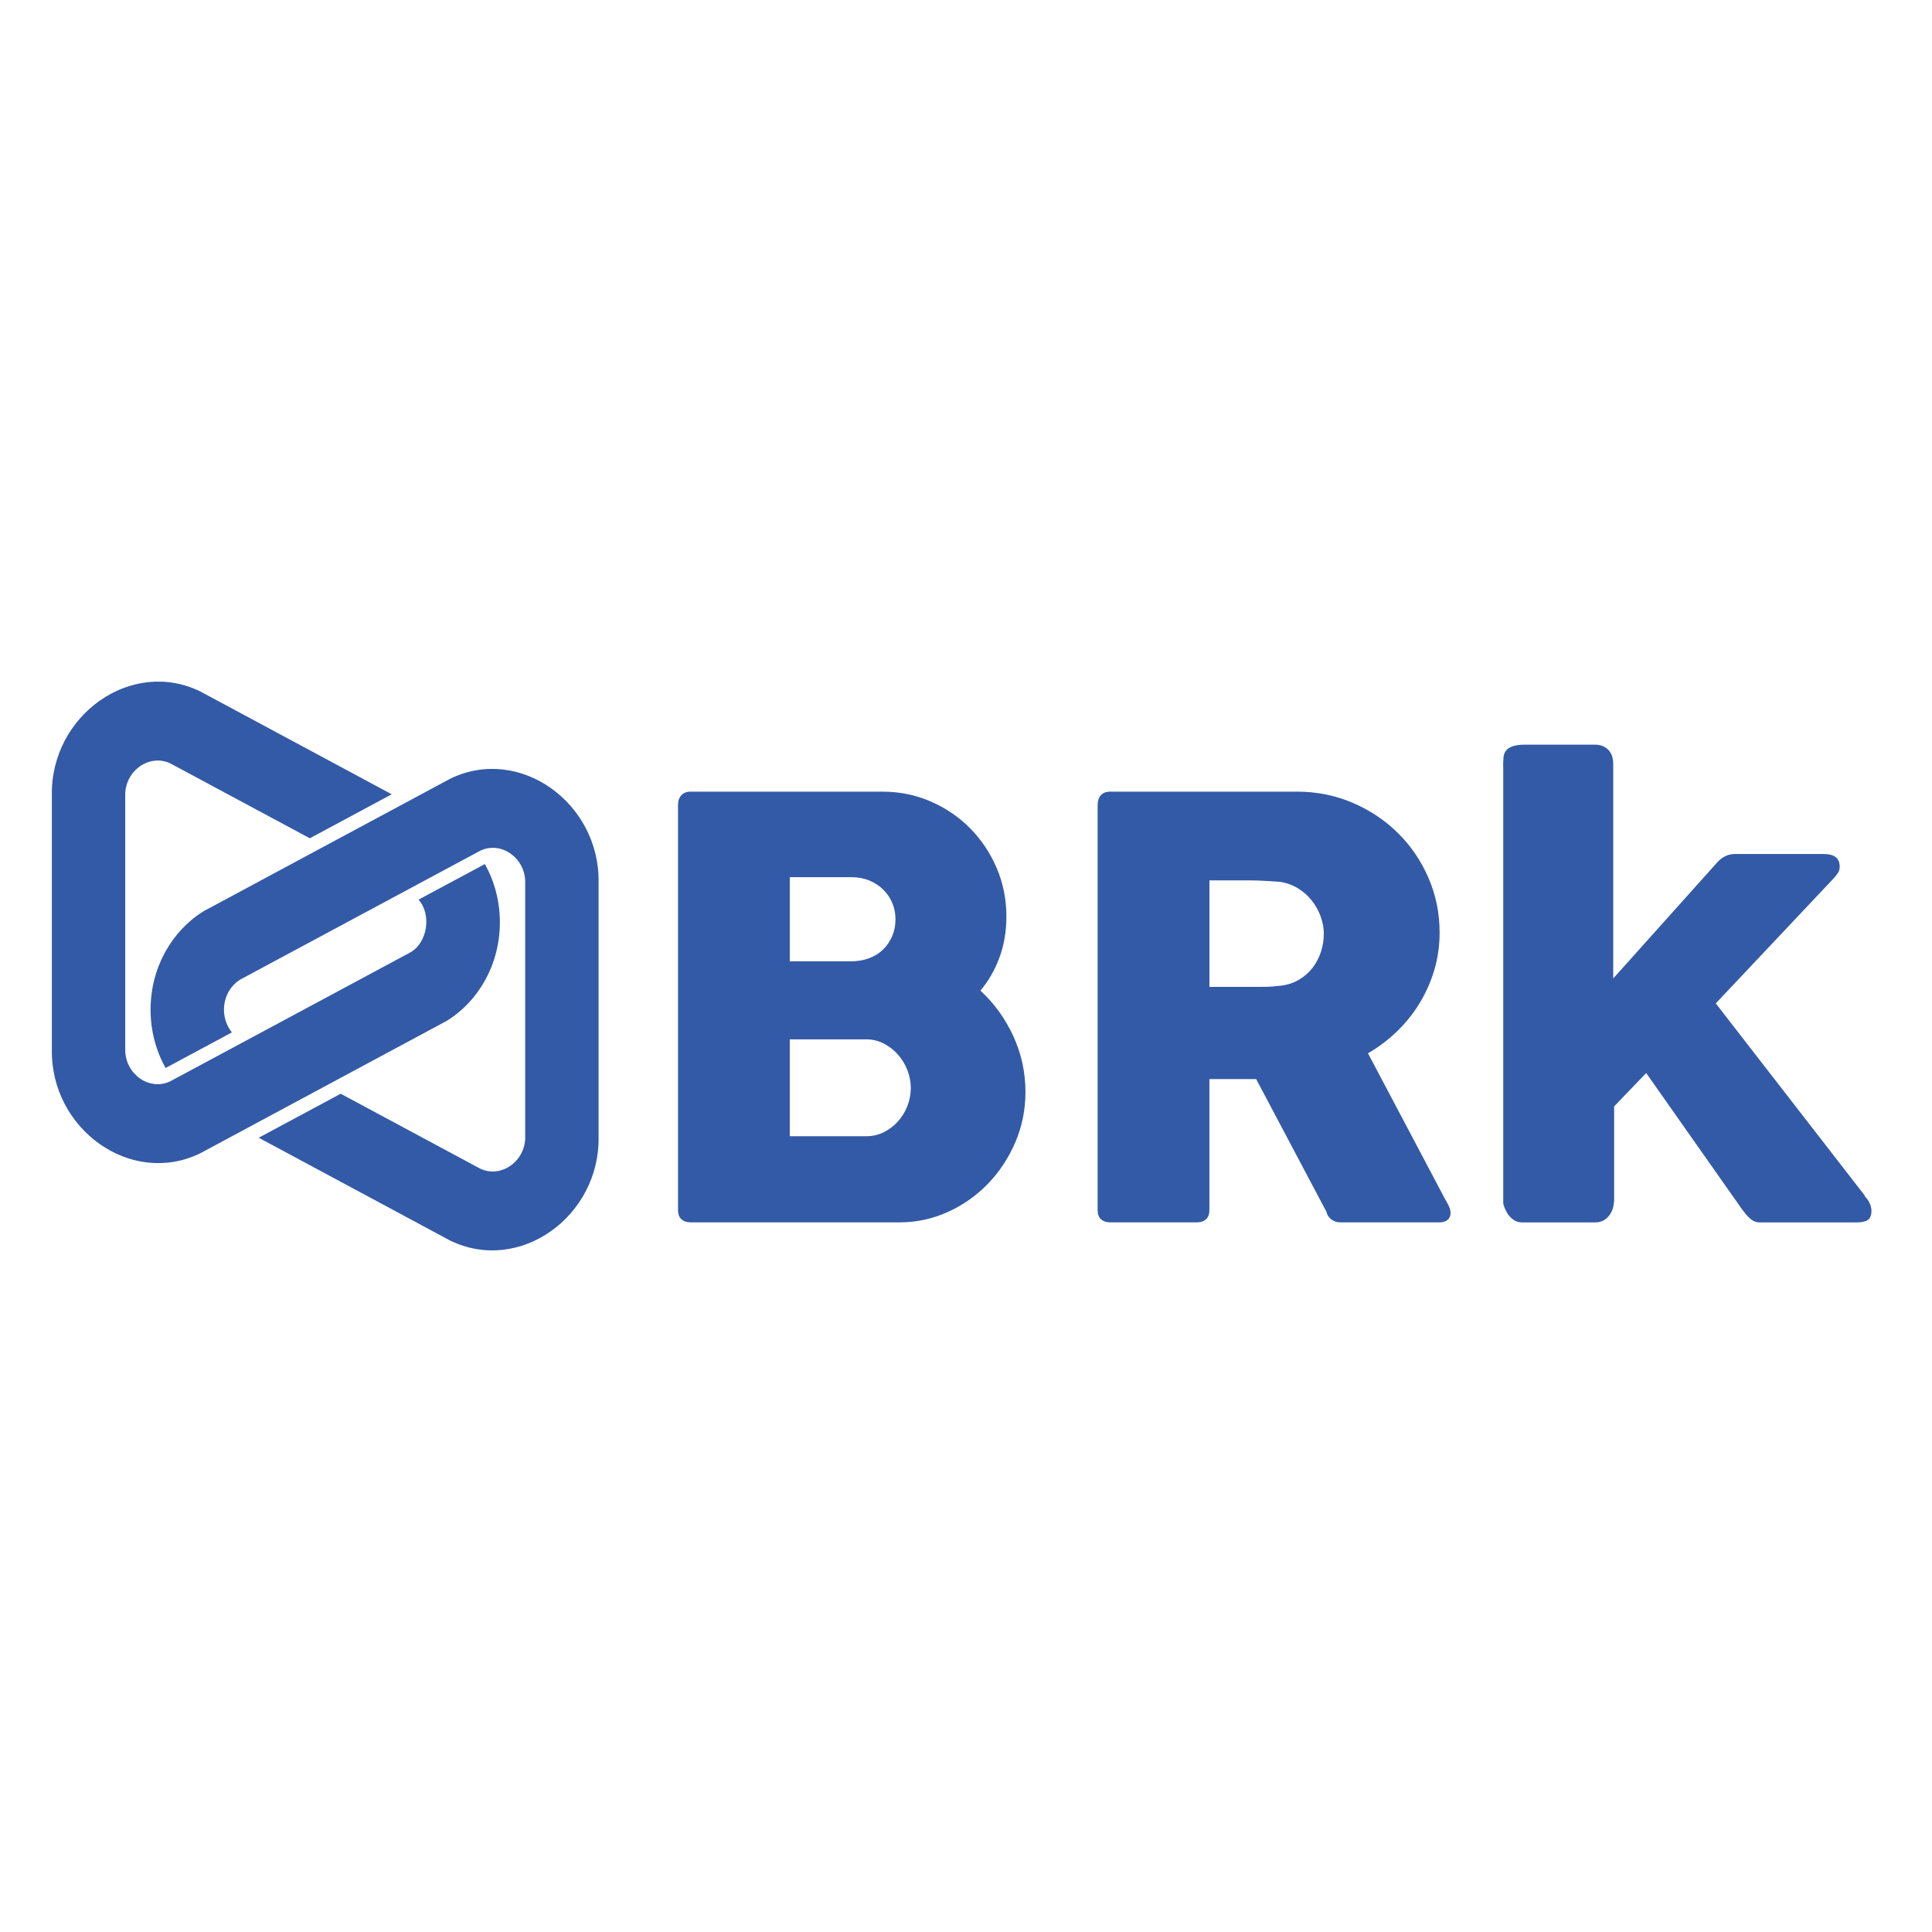
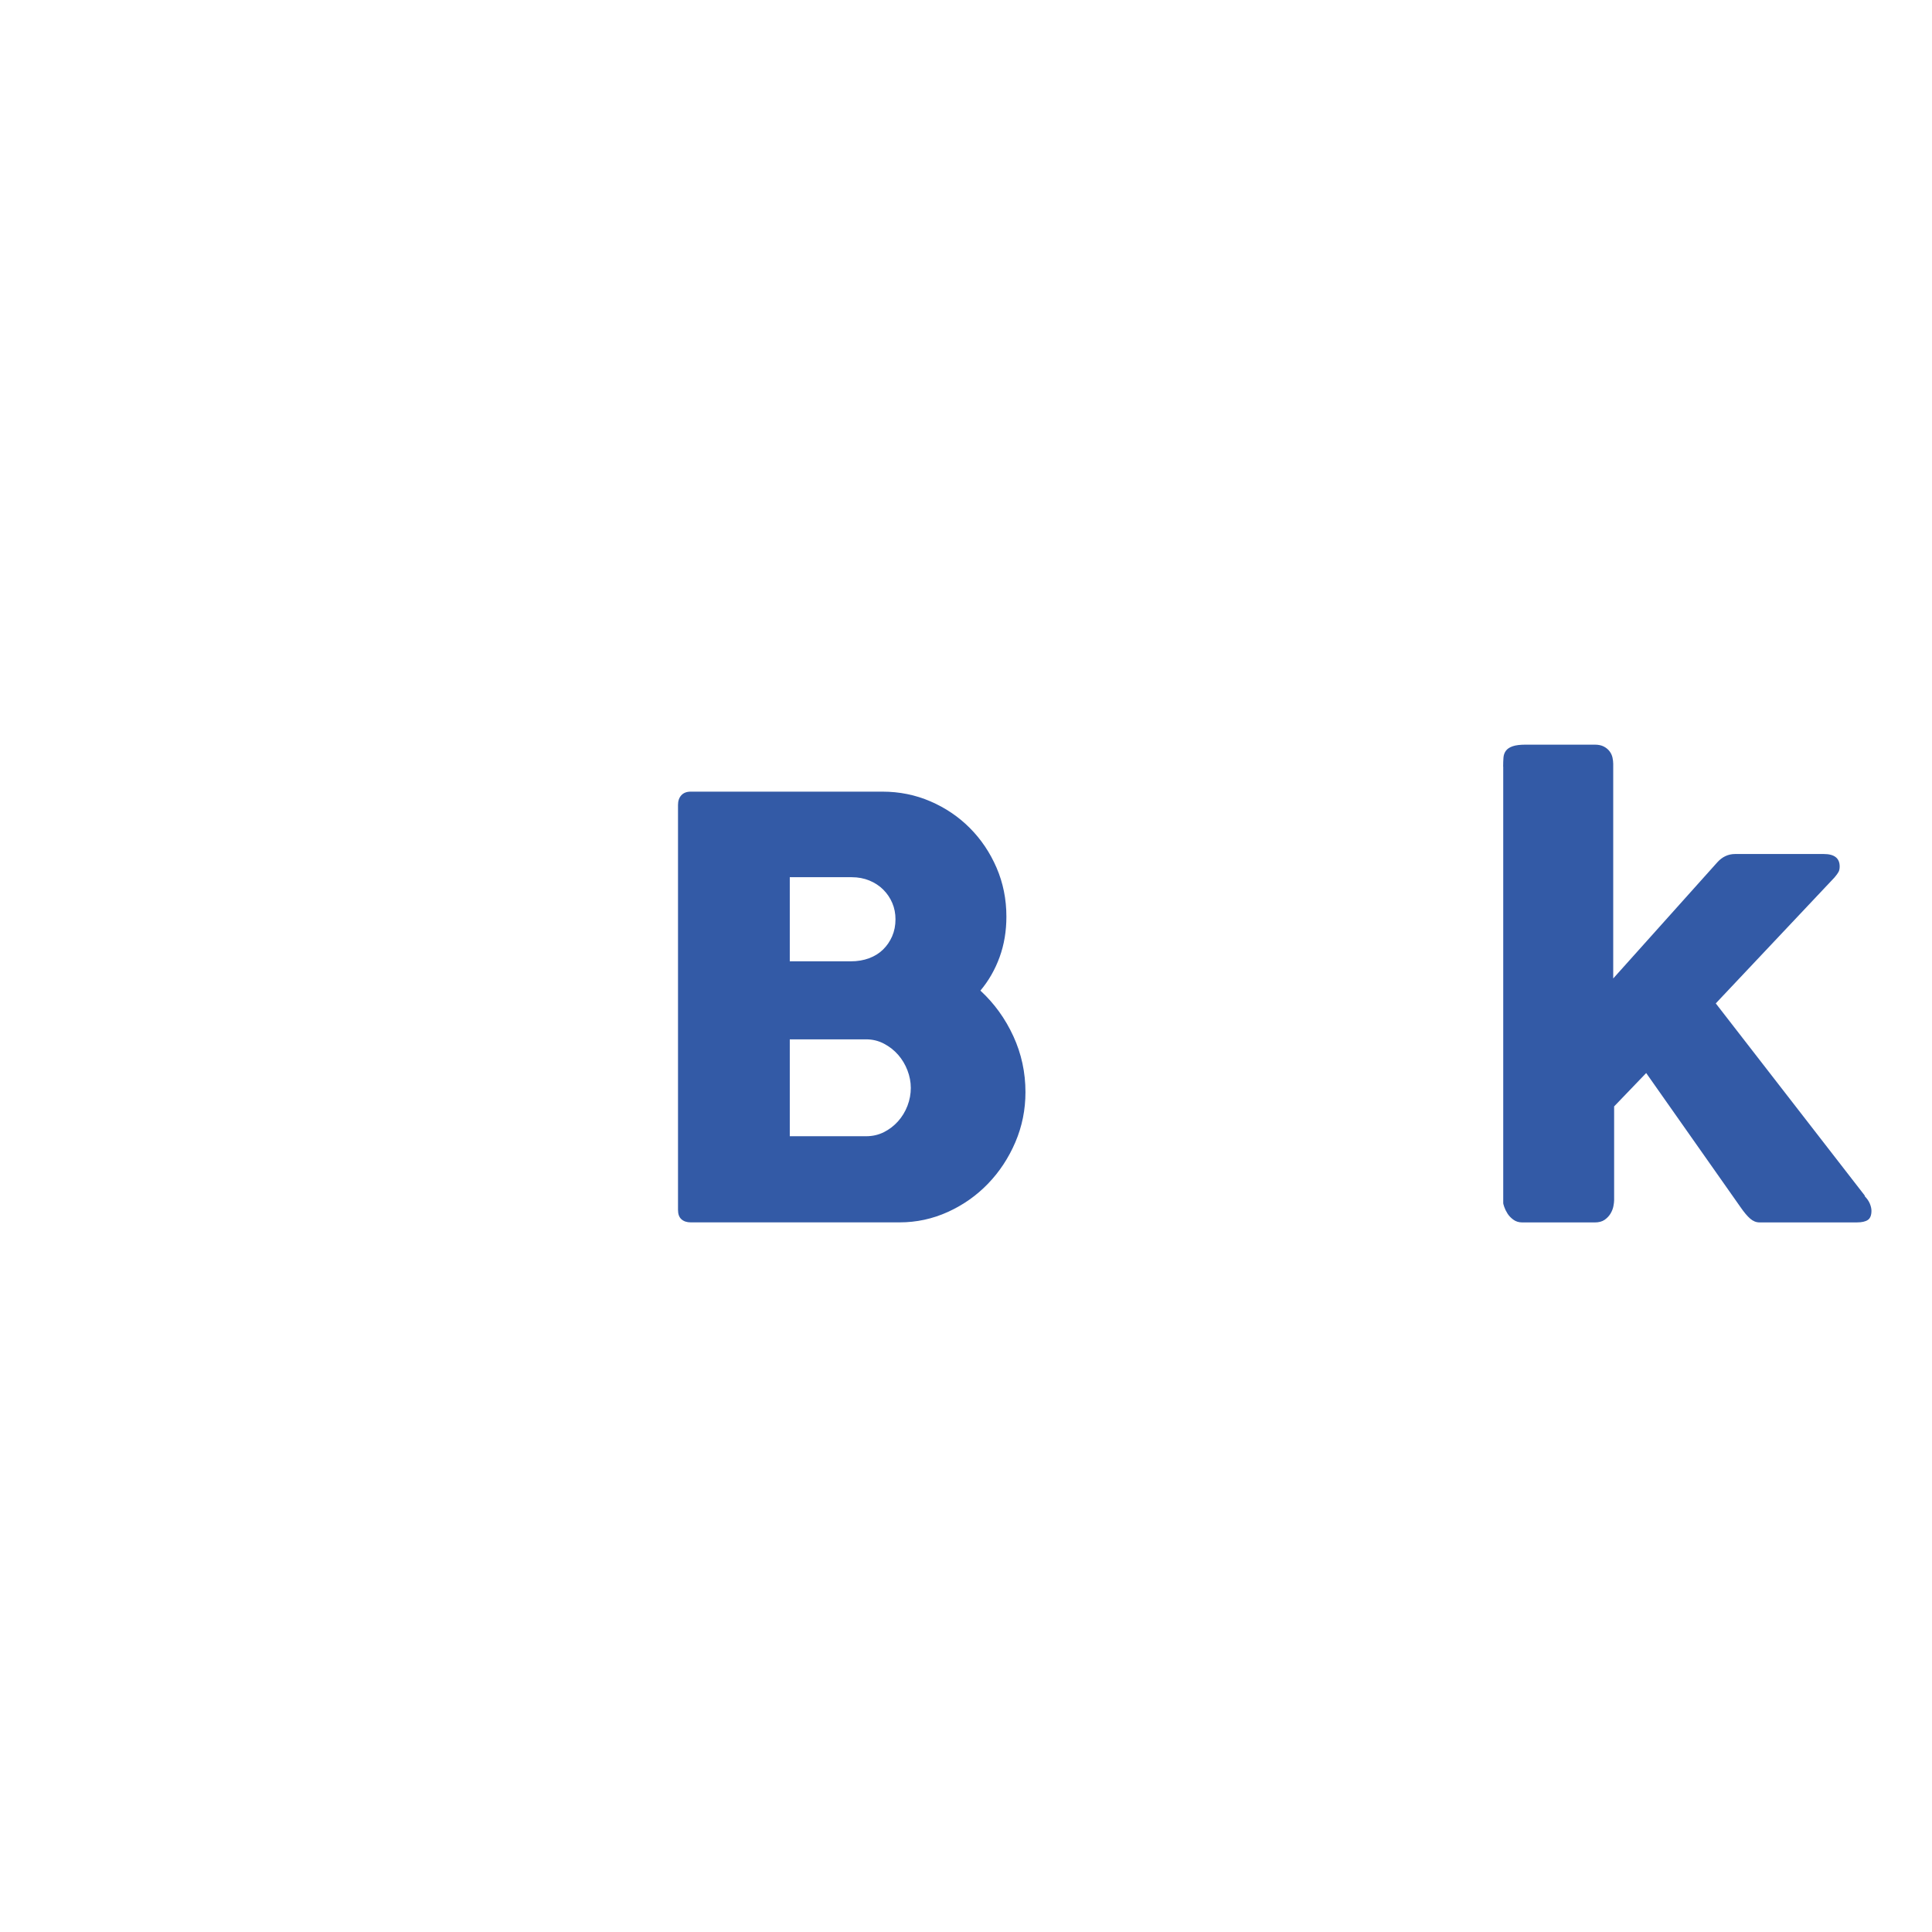
<svg xmlns="http://www.w3.org/2000/svg" height="150px" width="150px" id="Camada_1" data-name="Camada 1" viewBox="0 0 1297.08 398.83">
  <defs>
    <style>
      .cls-1 {
        fill: #335aa6;
        stroke-width: 0px;
      }
    </style>
  </defs>
  <g>
    <path class="cls-1" d="m455.19,91.31c0-2.73.74-4.9,2.23-6.52,1.48-1.62,3.59-2.43,6.3-2.43h128.75c11.37,0,22.1,2.17,32.19,6.52,10.08,4.35,18.91,10.32,26.47,17.91,7.56,7.6,13.54,16.49,17.94,26.68,4.39,10.2,6.59,21.13,6.59,32.82,0,9.73-1.52,18.79-4.56,27.16-3.04,8.37-7.34,15.87-12.89,22.49,9.3,8.57,16.67,18.76,22.11,30.58,5.43,11.81,8.14,24.34,8.14,37.58,0,11.81-2.26,23.01-6.78,33.59-4.53,10.58-10.64,19.86-18.33,27.84-7.69,7.98-16.67,14.31-26.95,18.99-10.28,4.68-21.11,7.01-32.48,7.01h-140.19c-2.59,0-4.66-.68-6.21-2.05-1.55-1.36-2.33-3.47-2.33-6.33V91.31Zm146.01,76.73c0-3.89-.71-7.53-2.14-10.9-1.43-3.38-3.44-6.36-6.03-8.96-2.59-2.59-5.7-4.64-9.33-6.14-3.63-1.49-7.58-2.24-11.86-2.24h-41.61v56.47h41.03c4.41,0,8.45-.68,12.15-2.04,3.69-1.36,6.83-3.31,9.43-5.85,2.6-2.53,4.64-5.52,6.13-8.96,1.49-3.44,2.23-7.23,2.23-11.39m10.28,113.15c0-3.9-.75-7.79-2.24-11.69-1.49-3.89-3.57-7.37-6.22-10.41-2.66-3.05-5.83-5.55-9.53-7.5-3.69-1.95-7.68-2.92-11.95-2.92h-51.31v65.04h51.31c4.28,0,8.23-.91,11.86-2.73,3.63-1.82,6.8-4.25,9.53-7.3,2.72-3.05,4.83-6.53,6.32-10.42,1.49-3.9,2.24-7.92,2.24-12.07" />
-     <path class="cls-1" d="m736.93,91.31c0-2.73.71-4.9,2.13-6.52,1.42-1.62,3.55-2.43,6.4-2.43h125.26c13.31,0,25.79,2.5,37.42,7.49,11.63,5,21.78,11.78,30.44,20.35,8.66,8.57,15.48,18.59,20.46,30.09,4.98,11.49,7.46,23.72,7.46,36.71,0,8.83-1.2,17.24-3.59,25.22-2.39,7.98-5.72,15.45-9.99,22.4-4.27,6.94-9.34,13.24-15.22,18.88-5.88,5.65-12.31,10.48-19.29,14.51l49.83,94.25c.9,1.82,2.07,3.96,3.49,6.43,1.42,2.47,2.13,4.61,2.13,6.43,0,2.07-.68,3.67-2.03,4.77-1.36,1.1-3.2,1.65-5.53,1.65h-66.51c-2.2,0-4.17-.64-5.92-1.95-1.75-1.3-2.88-3.05-3.39-5.25l-47.12-88.99h-31.41v87.82c0,5.59-2.98,8.37-8.92,8.37h-57.59c-2.59,0-4.65-.68-6.2-2.04-1.55-1.36-2.33-3.47-2.33-6.33V91.31Zm151.83,86.47c0-3.9-.71-7.79-2.14-11.69-1.42-3.89-3.42-7.46-6.01-10.71-2.59-3.24-5.69-5.97-9.31-8.18-3.62-2.21-7.63-3.64-12.02-4.28-3.62-.26-7.01-.49-10.18-.68-3.17-.2-6.63-.3-10.37-.3h-26.76v71.47h35.68c2.33,0,4.4-.07,6.21-.2,1.81-.13,3.81-.32,6.01-.58,4.52-.52,8.6-1.85,12.22-4,3.61-2.14,6.66-4.8,9.11-7.98,2.45-3.18,4.33-6.75,5.62-10.72,1.29-3.96,1.94-8.01,1.94-12.17" />
    <path class="cls-1" d="m1009.17,65.61c0-2.21.06-4.22.2-6.04.13-1.82.68-3.37,1.65-4.67.97-1.3,2.49-2.31,4.56-3.02,2.06-.71,4.98-1.07,8.72-1.07h46.34c2.45,0,4.49.42,6.11,1.27,1.61.85,2.91,1.91,3.88,3.21.97,1.3,1.61,2.7,1.94,4.19.32,1.5.49,2.89.49,4.19v144.11l69.81-77.9c3.36-3.76,7.37-5.65,12.02-5.65h59.53c7.11,0,10.67,2.79,10.67,8.37,0,1.43-.23,2.6-.68,3.51-.45.91-1.39,2.21-2.81,3.89l-79.69,84.52,100.25,129.31h-.39c1.68,1.69,2.88,3.41,3.59,5.16.71,1.76,1.07,3.34,1.07,4.77,0,2.99-.81,5.03-2.42,6.14-1.62,1.1-4.04,1.65-7.27,1.65h-65.54c-2.2,0-4.27-.85-6.2-2.53-1.94-1.68-4.07-4.22-6.4-7.59l-63.41-90.16-21.52,22.4v62.9c0,1.04-.16,2.4-.48,4.09-.32,1.68-.97,3.34-1.94,4.97-.97,1.62-2.3,3.02-3.97,4.19-1.68,1.17-3.88,1.75-6.59,1.75h-48.67c-2.33,0-4.34-.61-6.01-1.85-1.68-1.23-3.01-2.62-3.98-4.19-.97-1.56-1.68-3.02-2.13-4.38-.45-1.36-.68-2.17-.68-2.43V65.61Z" />
  </g>
  <g>
    <path class="cls-1" d="m114.52,63.5-.59,213.51" />
    <path class="cls-1" d="m322.17,335.33.59-213.51" />
-     <path class="cls-1" d="m401.87,143.38v170.67c.96,53.42-53.16,92.56-99.86,69.59l-128.31-68.93,55.01-29.54,93.57,50.24c14.26,6.84,30.61-5.12,30.33-21.36v-170.67c.25-16-15.61-27.95-29.84-21.54-.08.04-161.36,86.61-161.36,86.61-6.59,4-11.04,11.58-11.04,20.27,0,5.86,2.01,11.18,5.31,15.28-22.24,11.94-39.49,21.21-44.51,23.89-6.4-11.45-10.08-24.85-10.08-39.17,0-28.26,14.34-52.94,35.62-66.1l165.64-88.99c46.69-22.62,100.46,16.51,99.52,69.76Z" />
-     <path class="cls-1" d="m335.6,170.12c0,28.26-14.34,52.94-35.62,66.1l-165.64,88.99c-46.69,22.62-100.46-16.49-99.52-69.76V84.79c-.96-53.42,53.17-92.56,99.86-69.59l128.31,68.93-54.99,29.54-93.59-50.24c-14.26-6.8-30.61,5.12-30.33,21.36v170.67c-.24,16.03,15.6,27.91,29.86,21.56.08-.04,161.36-86.63,161.36-86.63,11.64-6.35,14.65-25.44,5.71-35.54,22.22-11.94,39.45-21.19,44.51-23.87,6.4,11.45,10.08,24.83,10.08,39.15Z" />
  </g>
</svg>